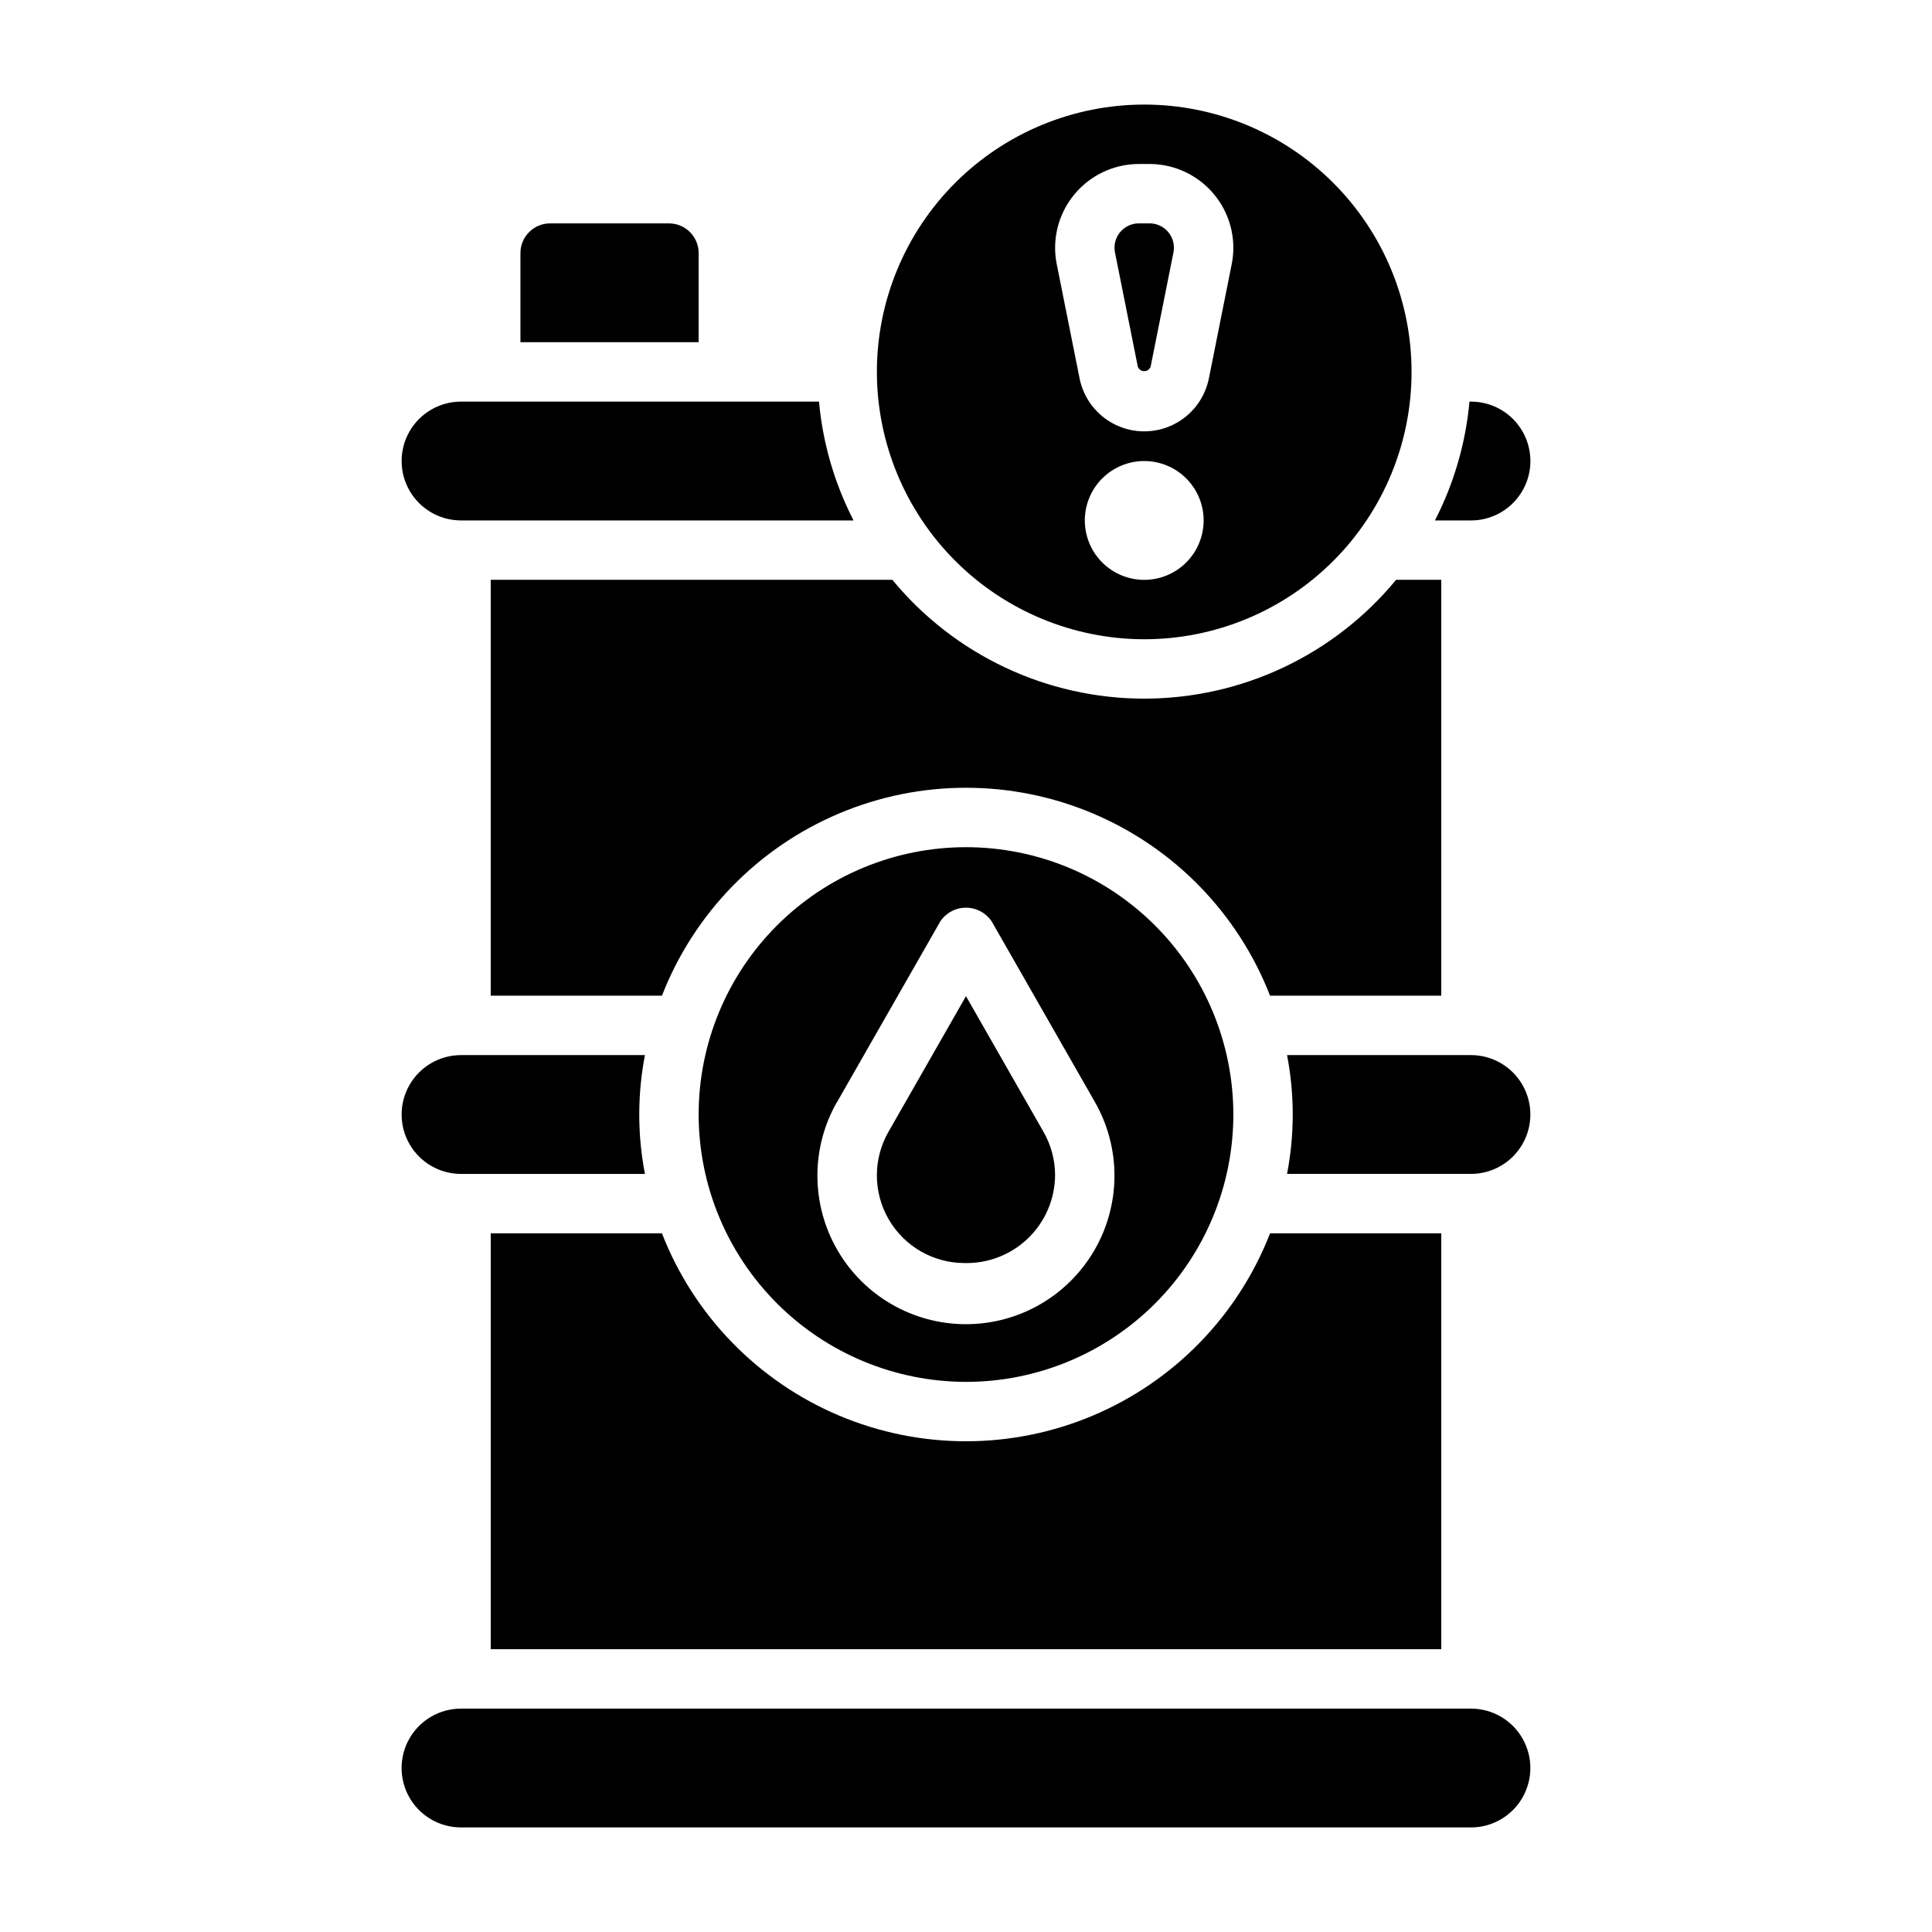
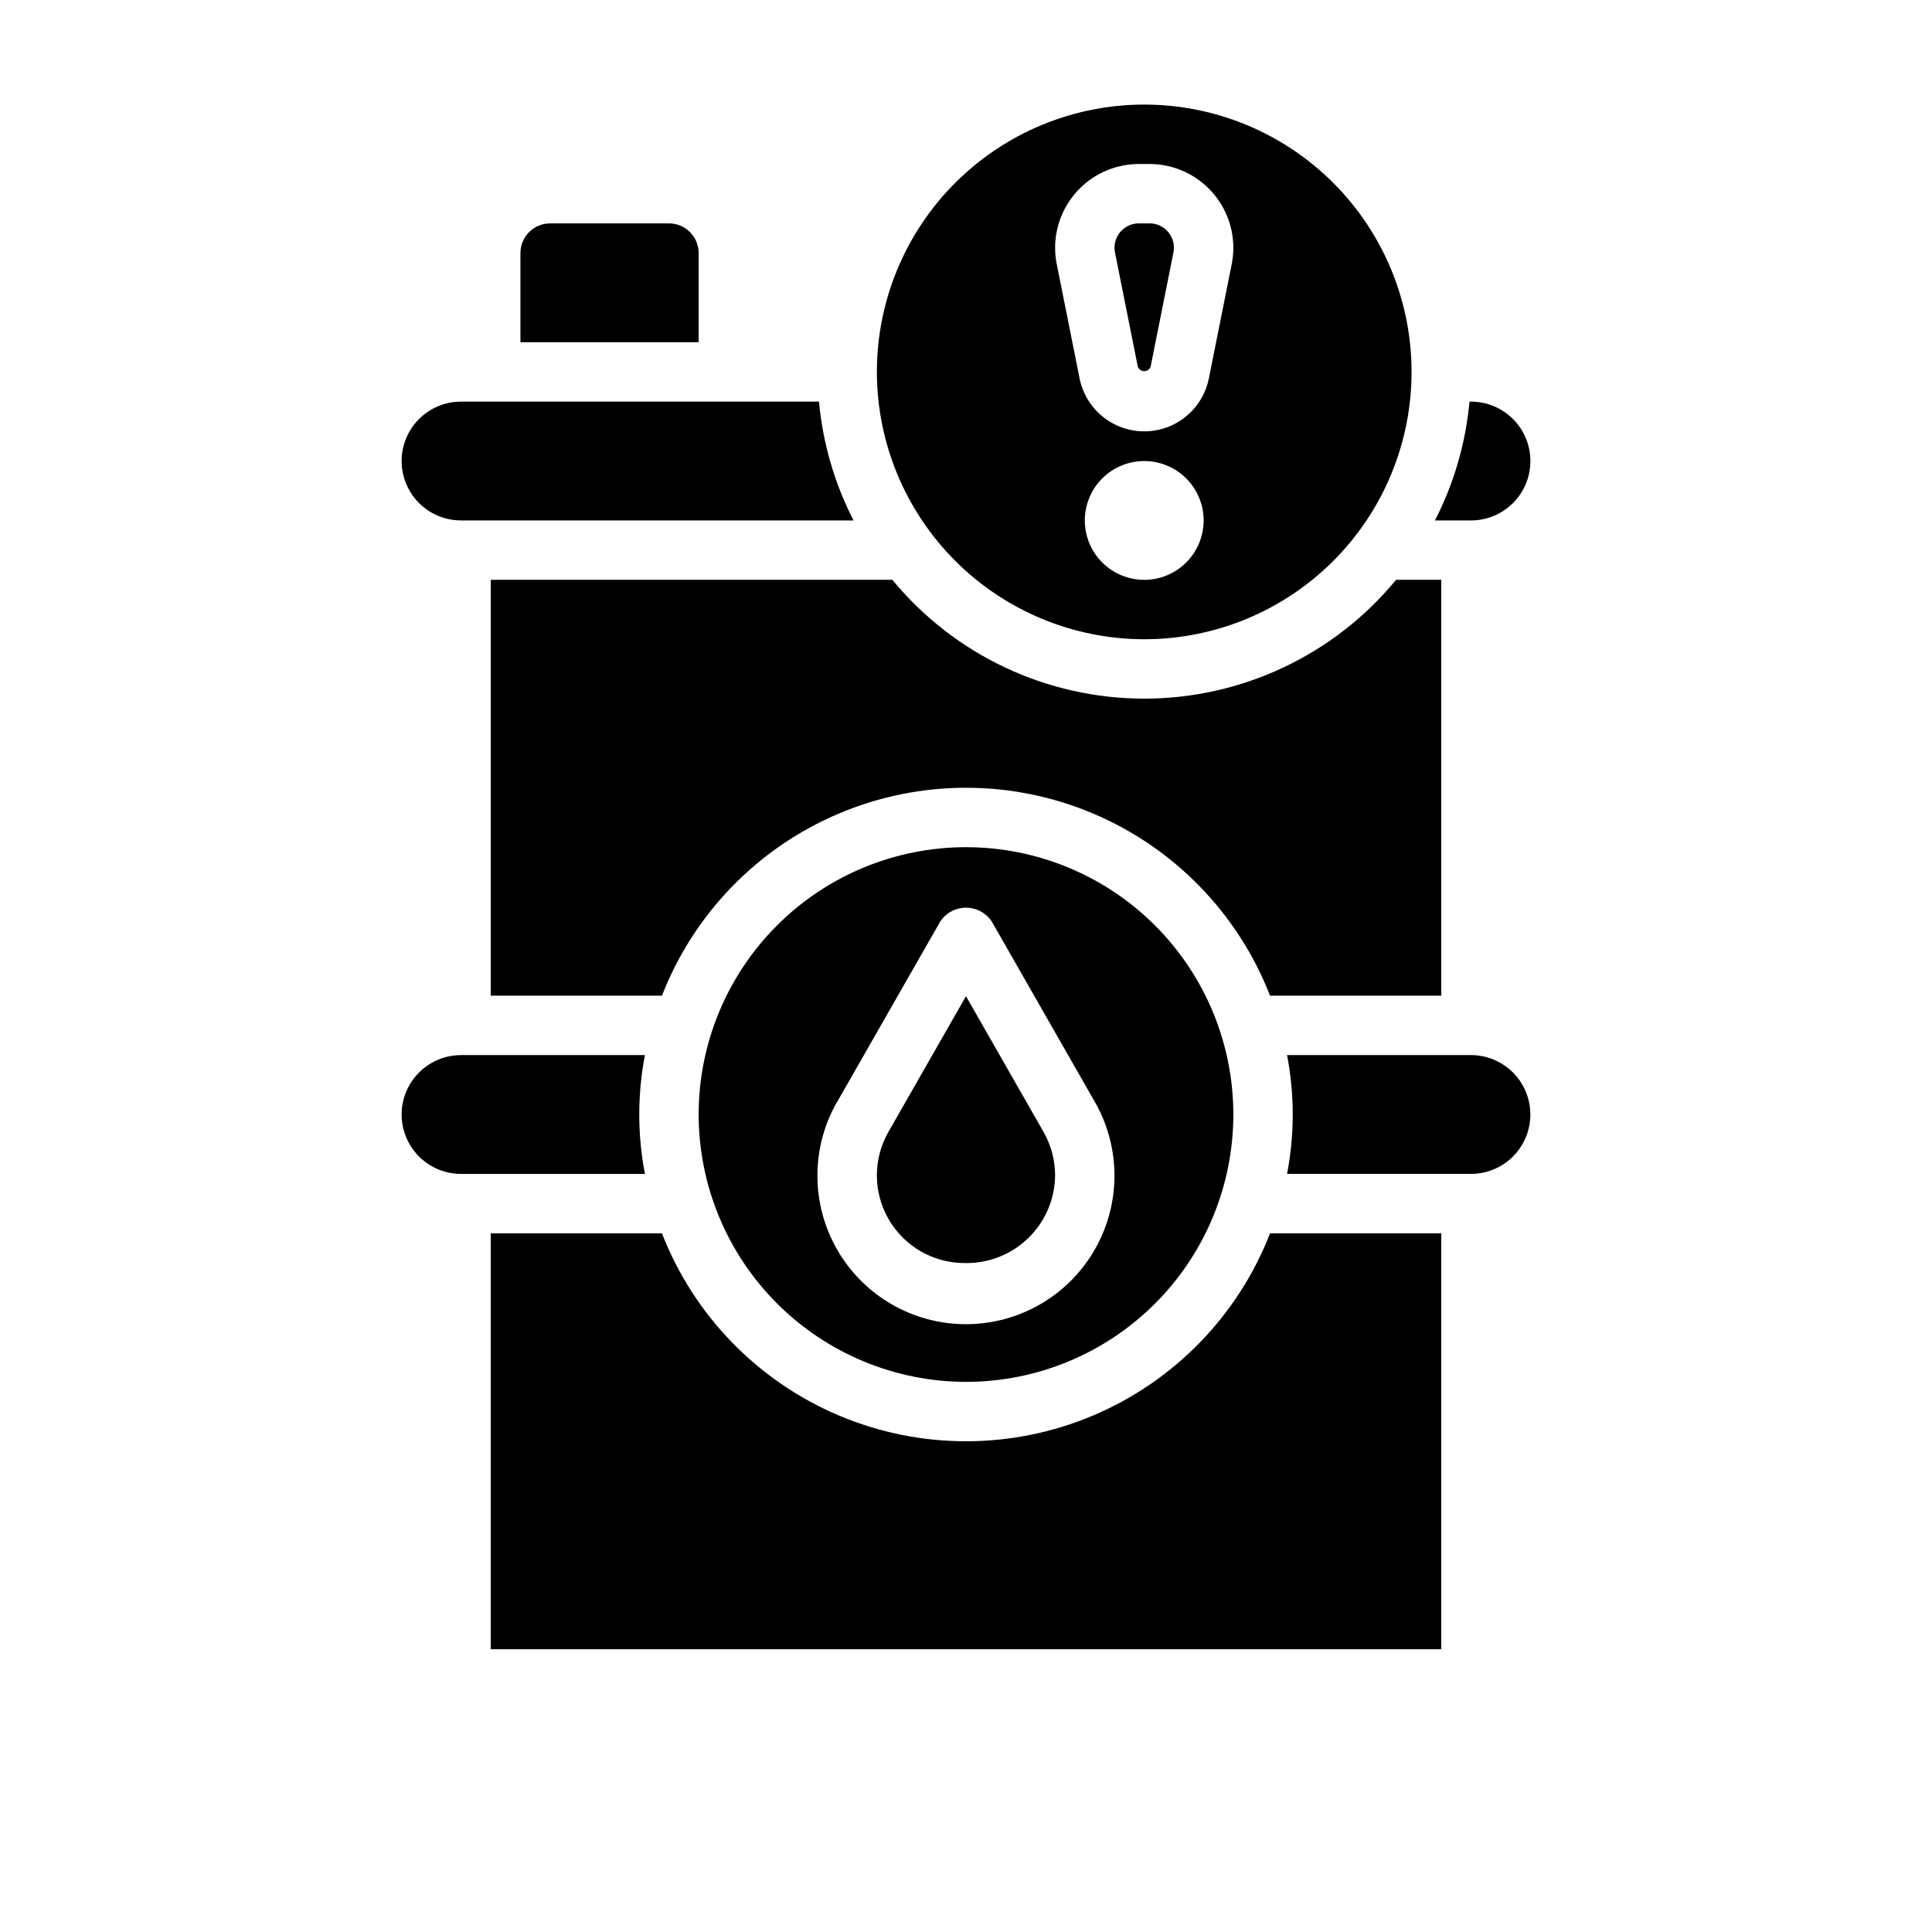
<svg xmlns="http://www.w3.org/2000/svg" fill="#000000" width="800px" height="800px" version="1.1" viewBox="144 144 512 512">
  <g>
    <path d="m400 510.21c18.789 0 36.809-7.465 50.098-20.75 13.285-13.289 20.75-31.309 20.75-50.098s-7.465-36.812-20.75-50.098c-13.289-13.285-31.309-20.75-50.098-20.75-18.793 0-36.812 7.465-50.098 20.75-13.289 13.285-20.754 31.309-20.754 50.098 0.023 18.781 7.492 36.793 20.777 50.074 13.281 13.281 31.289 20.754 50.074 20.773zm-34.227-74.051 27.395-47.934h-0.004c1.516-2.297 4.082-3.68 6.836-3.68 2.75 0 5.316 1.383 6.832 3.68l27.395 47.934c6.906 12.184 6.816 27.121-0.234 39.223-7.055 12.102-20.004 19.543-34.008 19.543-14.008 0-26.957-7.441-34.008-19.543-7.055-12.102-7.144-27.039-0.238-39.223z" />
    <path d="m525.95 297.66h-11.973c-16.43 19.938-40.91 31.484-66.746 31.484-25.836 0-50.316-11.547-66.746-31.484h-106.44v110.21h45.375c8.473-21.773 25.395-39.188 46.914-48.281 21.52-9.098 45.805-9.098 67.324 0 21.52 9.094 38.441 26.508 46.918 48.281h45.371z" />
    <path d="m445.53 241.16c0.254 0.723 0.934 1.203 1.699 1.203s1.445-0.48 1.699-1.203l6.047-30.254v0.004c0.086-0.418 0.129-0.844 0.125-1.27-0.004-3.562-2.891-6.445-6.453-6.445h-2.836c-3.562 0-6.449 2.883-6.453 6.445-0.004 0.426 0.039 0.852 0.125 1.27z" />
    <path d="m274.05 470.85v110.21h251.9v-110.21h-45.371c-8.477 21.77-25.398 39.188-46.918 48.281-21.52 9.094-45.805 9.094-67.324 0-21.52-9.094-38.441-26.512-46.914-48.281z" />
    <path d="m549.57 266.18c0-4.176-1.656-8.184-4.609-11.133-2.953-2.953-6.957-4.613-11.133-4.613h-0.402c-1 10.988-4.109 21.68-9.156 31.488h9.559c4.176 0 8.18-1.66 11.133-4.609 2.953-2.953 4.609-6.957 4.609-11.133z" />
    <path d="m399.61 478.72c6.277 0.152 12.352-2.223 16.867-6.59 4.512-4.367 7.082-10.359 7.133-16.641 0.004-4.043-1.055-8.016-3.062-11.523l-20.551-35.969-20.555 35.969c-4.109 7.188-4.078 16.02 0.078 23.184 4.156 7.16 11.809 11.57 20.09 11.57z" />
    <path d="m266.18 455.1h48.734c-2.004-10.398-2.004-21.086 0-31.488h-48.734c-5.625 0-10.824 3.004-13.637 7.875-2.812 4.871-2.812 10.871 0 15.742 2.812 4.871 8.012 7.871 13.637 7.871z" />
-     <path d="m533.82 596.8h-267.65c-5.625 0-10.824 3-13.637 7.871s-2.812 10.871 0 15.742c2.812 4.871 8.012 7.875 13.637 7.875h267.65c5.625 0 10.82-3.004 13.633-7.875 2.812-4.871 2.812-10.871 0-15.742s-8.008-7.871-13.633-7.871z" />
    <path d="m266.18 281.92h104.02c-5.047-9.809-8.156-20.5-9.156-31.488h-94.863c-5.625 0-10.824 3-13.637 7.871-2.812 4.871-2.812 10.875 0 15.746s8.012 7.871 13.637 7.871z" />
    <path d="m533.82 423.61h-48.738c2.008 10.402 2.008 21.09 0 31.488h48.738c5.625 0 10.82-3 13.633-7.871 2.812-4.871 2.812-10.871 0-15.742-2.812-4.871-8.008-7.875-13.633-7.875z" />
    <path d="m329.15 211.07c0-2.09-0.828-4.09-2.305-5.566-1.477-1.477-3.477-2.305-5.566-2.305h-31.488c-4.348 0-7.871 3.523-7.871 7.871v23.617h47.23z" />
    <path d="m447.23 313.41c18.789 0 36.812-7.465 50.098-20.75 13.285-13.289 20.75-31.309 20.75-50.098 0-18.789-7.465-36.812-20.75-50.098-13.285-13.285-31.309-20.75-50.098-20.75-18.789 0-36.809 7.465-50.098 20.75-13.285 13.285-20.75 31.309-20.75 50.098 0.02 18.781 7.492 36.793 20.773 50.074s31.289 20.754 50.074 20.773zm0-15.742c-4.176 0-8.18-1.66-11.133-4.613s-4.609-6.957-4.609-11.133 1.656-8.18 4.609-11.133 6.957-4.609 11.133-4.609 8.18 1.656 11.133 4.609 4.613 6.957 4.613 11.133-1.66 8.18-4.613 11.133-6.957 4.613-11.133 4.613zm-1.418-110.21h2.836c5.883 0.008 11.523 2.348 15.688 6.508 4.16 4.16 6.504 9.801 6.512 15.684 0 1.465-0.145 2.926-0.434 4.363l-6.047 30.254v-0.004c-1.062 5.324-4.539 9.852-9.41 12.254-4.871 2.398-10.582 2.398-15.453 0-4.867-2.402-8.348-6.93-9.41-12.254l-6.047-30.254v0.004c-0.289-1.438-0.434-2.898-0.434-4.363 0.008-5.883 2.352-11.523 6.512-15.684 4.164-4.16 9.805-6.5 15.688-6.508z" />
  </g>
</svg>